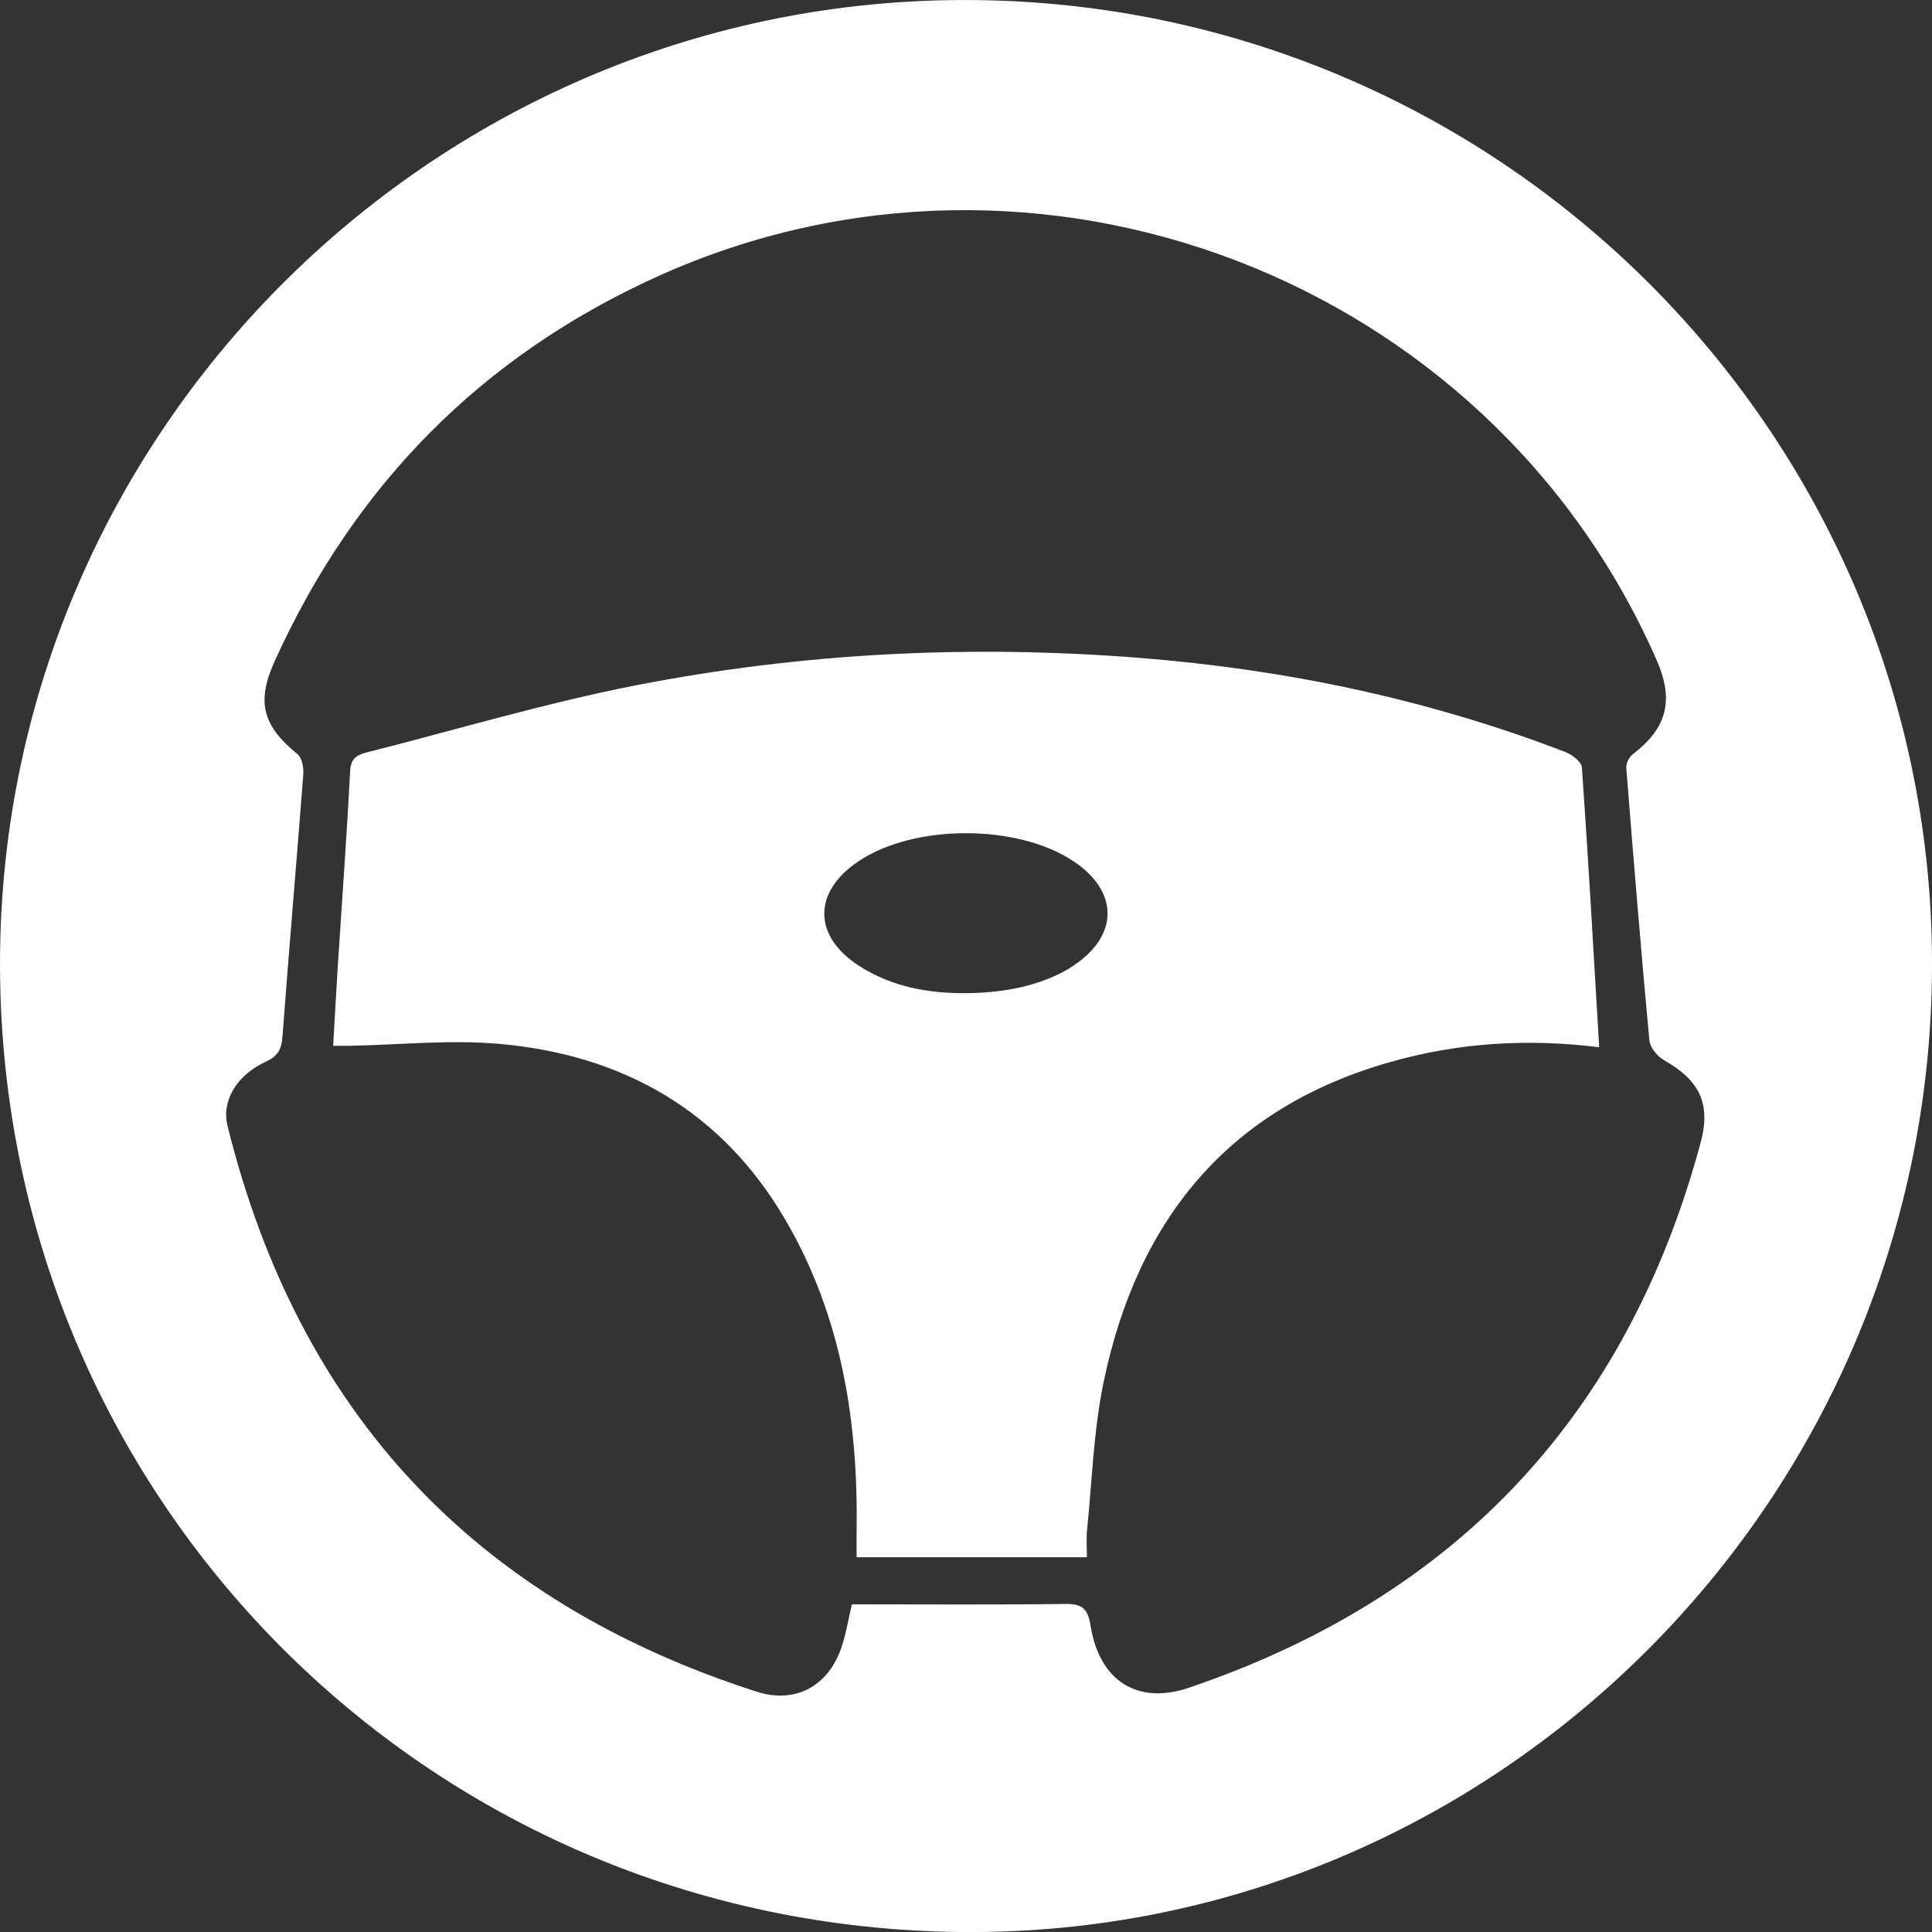
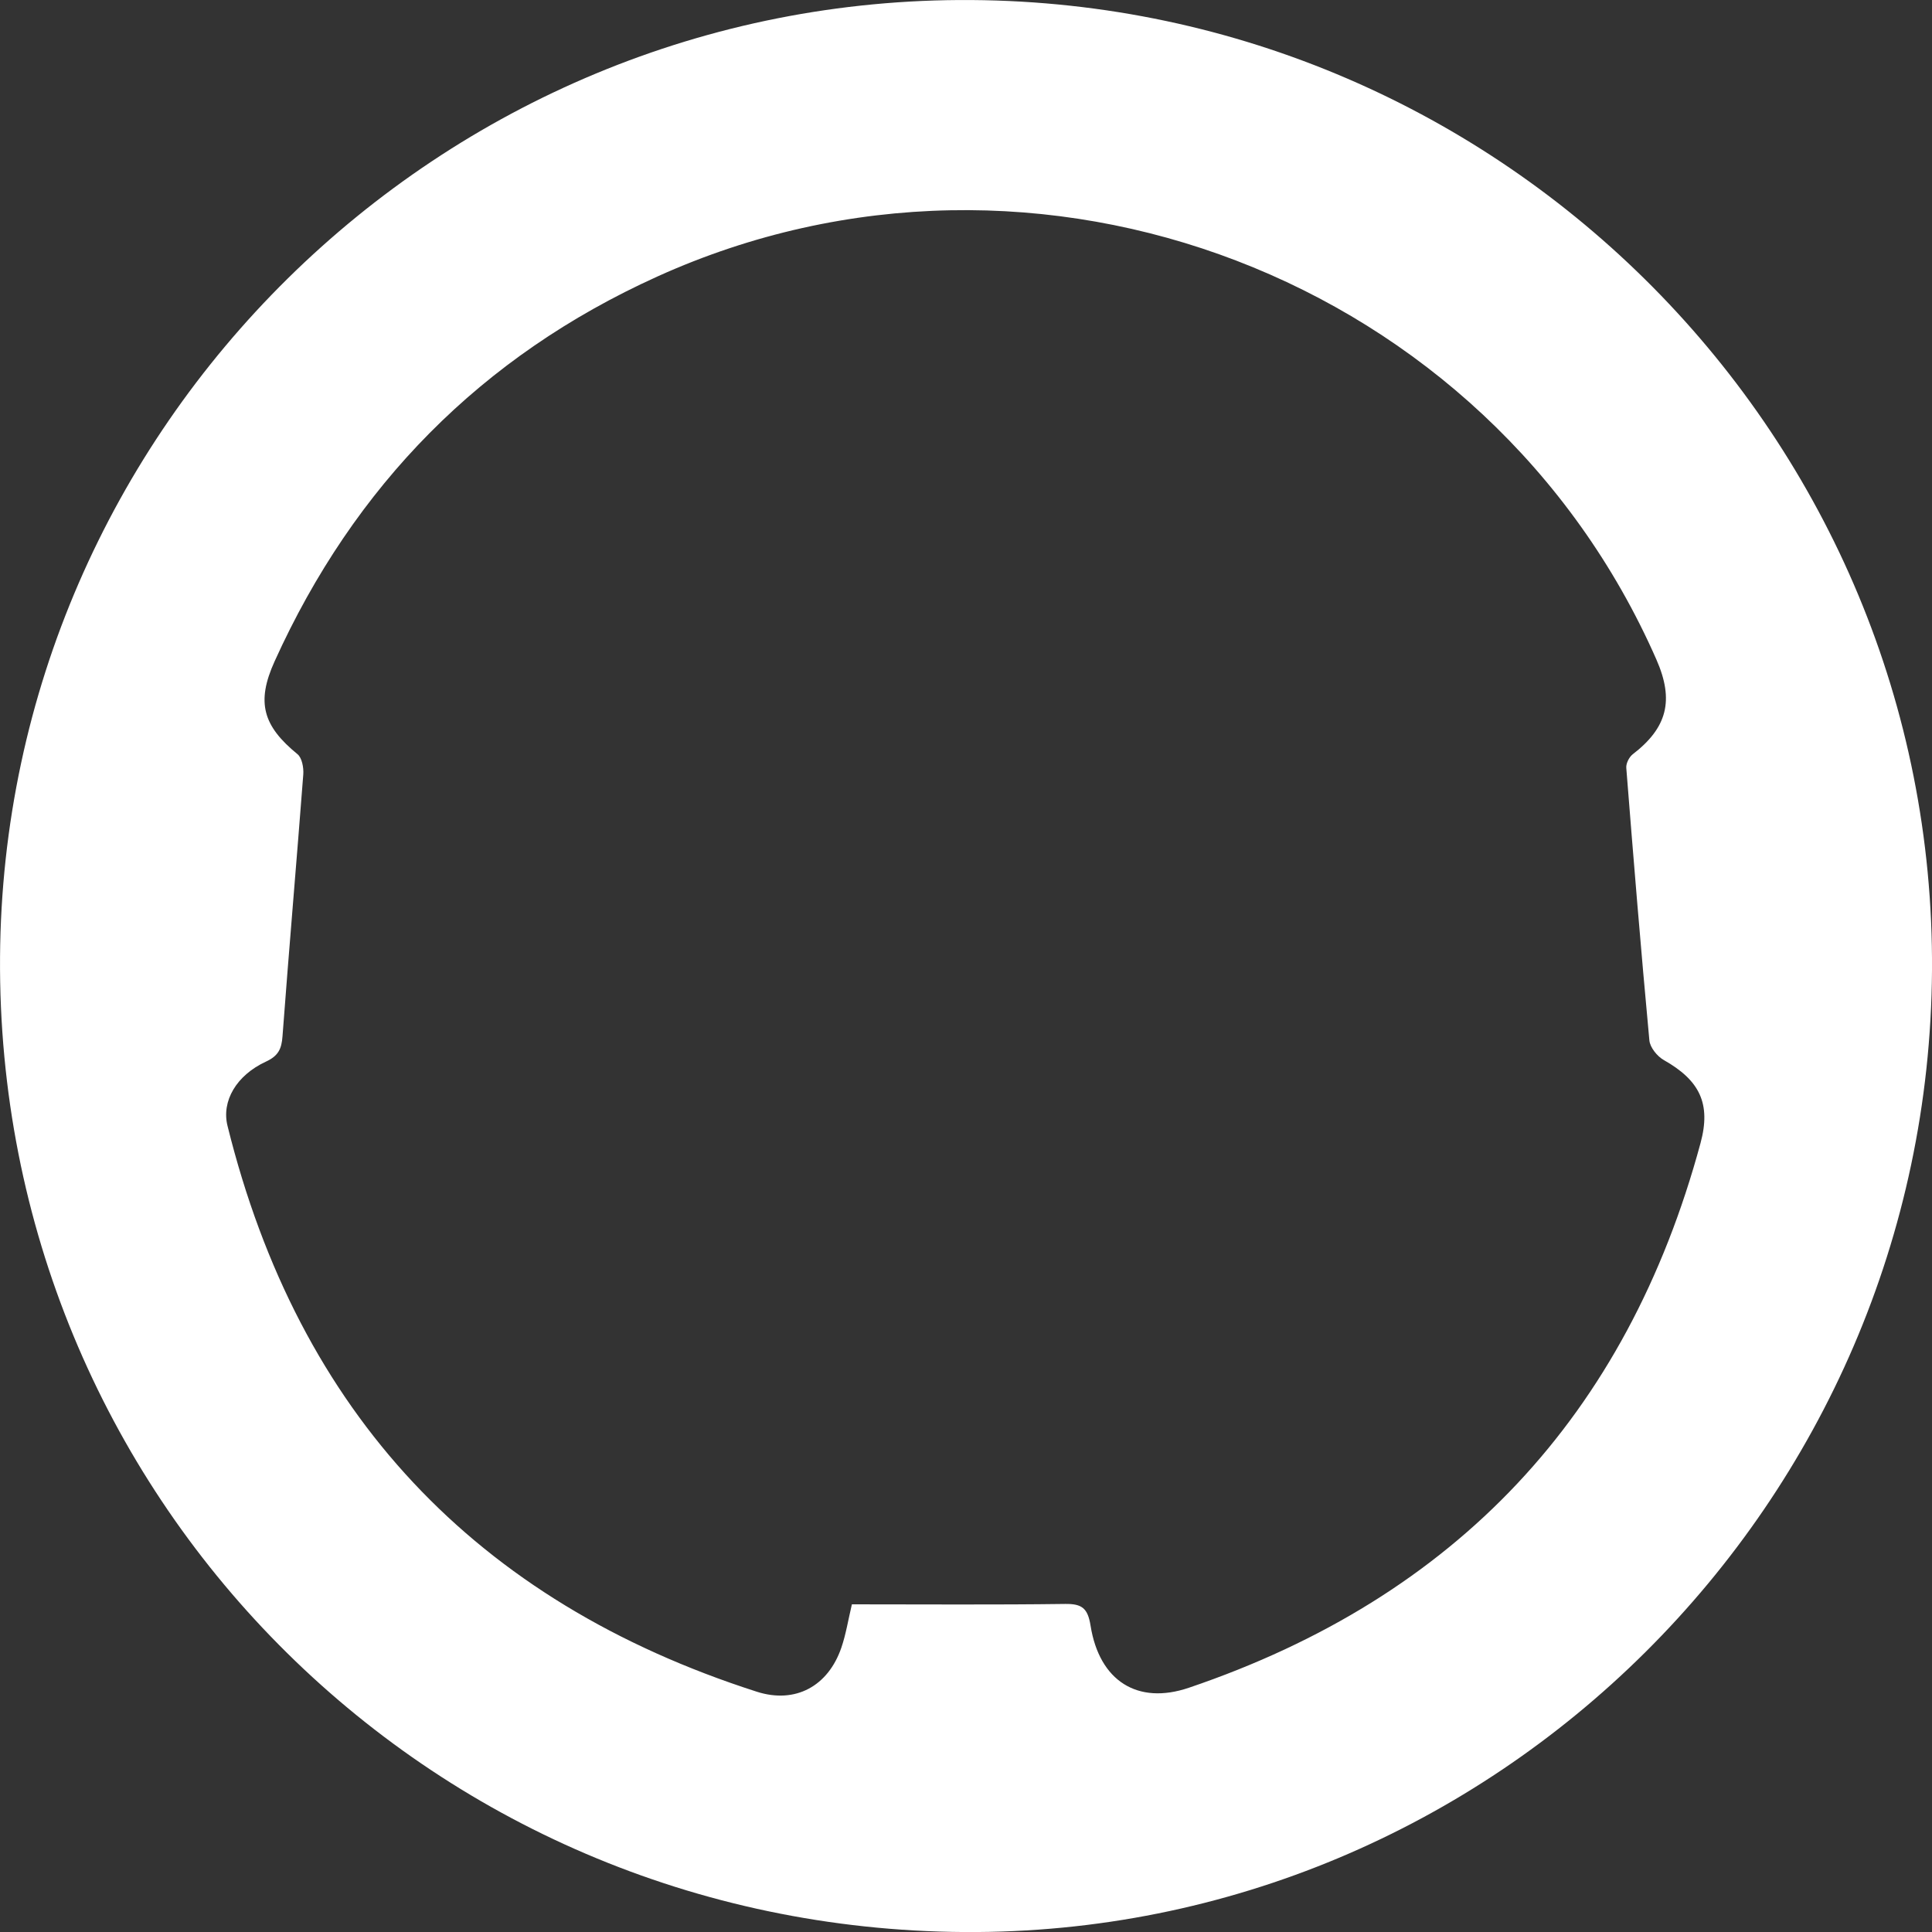
<svg xmlns="http://www.w3.org/2000/svg" version="1.1" id="Layer_1" x="0px" y="0px" width="49.54px" height="49.541px" viewBox="0 0 49.54 49.541" enable-background="new 0 0 49.54 49.541" xml:space="preserve">
  <rect x="0" y="0" width="49.54" height="49.541" fill="#333333" stroke="none" />
  <g id="_x35_EPSWm_3_">
    <g>
      <path fill="#FFFFFF" d="M24.734,49.541C10.923,49.457-0.092,38.324,0.001,24.543C0.092,10.941,11.294-0.094,24.912,0.001    C38.585,0.096,49.628,11.255,49.54,24.884C49.451,38.539,38.3,49.623,24.734,49.541z M21.844,41.138    c1.855,0,3.663,0.014,5.47-0.01c0.433-0.006,0.579,0.113,0.65,0.557c0.226,1.418,1.206,2.039,2.521,1.592    c6.85-2.323,11.231-6.98,13.12-13.967c0.275-1.017-0.027-1.611-0.943-2.129c-0.168-0.095-0.352-0.322-0.369-0.504    c-0.217-2.326-0.408-4.656-0.592-6.986c-0.01-0.113,0.072-0.277,0.164-0.349c0.886-0.681,1.068-1.384,0.609-2.428    c-4.293-9.775-15.886-14.23-25.619-9.823c-4.514,2.043-7.774,5.359-9.815,9.87c-0.474,1.046-0.299,1.653,0.589,2.378    c0.115,0.095,0.16,0.345,0.148,0.516c-0.171,2.239-0.366,4.477-0.533,6.716c-0.023,0.325-0.107,0.504-0.425,0.651    c-0.758,0.35-1.143,1.013-0.985,1.647c1.822,7.36,6.356,12.194,13.57,14.509c0.993,0.319,1.832-0.143,2.17-1.129    C21.691,41.907,21.748,41.544,21.844,41.138z" />
-       <path fill="#FFFFFF" d="M41.006,26.853c-1.871-0.232-3.633-0.11-5.354,0.378c-4.175,1.183-6.497,4.072-7.354,8.212    c-0.258,1.243-0.295,2.533-0.425,3.802c-0.021,0.214-0.003,0.432-0.003,0.685c-1.993,0-3.921,0-5.905,0    c0-0.225-0.003-0.435,0-0.645c0.045-2.819-0.384-5.54-1.828-8.01c-1.639-2.801-4.175-4.232-7.349-4.51    c-1.263-0.109-2.548,0.027-3.823,0.051c-0.122,0.002-0.244,0-0.422,0c0.041-0.713,0.078-1.4,0.122-2.088    c0.107-1.658,0.228-3.315,0.315-4.975c0.019-0.357,0.238-0.412,0.484-0.475c2.278-0.578,4.538-1.255,6.842-1.705    c4.267-0.834,8.585-1.047,12.924-0.703c3.75,0.297,7.398,1.063,10.914,2.415c0.171,0.066,0.409,0.251,0.419,0.395    C40.729,22.044,40.862,24.412,41.006,26.853z M24.793,25.466c1.096-0.008,2.039-0.25,2.717-0.695    c1.176-0.774,1.188-1.899,0.027-2.68c-1.437-0.967-4.094-0.969-5.529-0.003c-1.165,0.782-1.165,1.913,0.017,2.676    C22.863,25.306,23.808,25.476,24.793,25.466z" />
    </g>
  </g>
</svg>